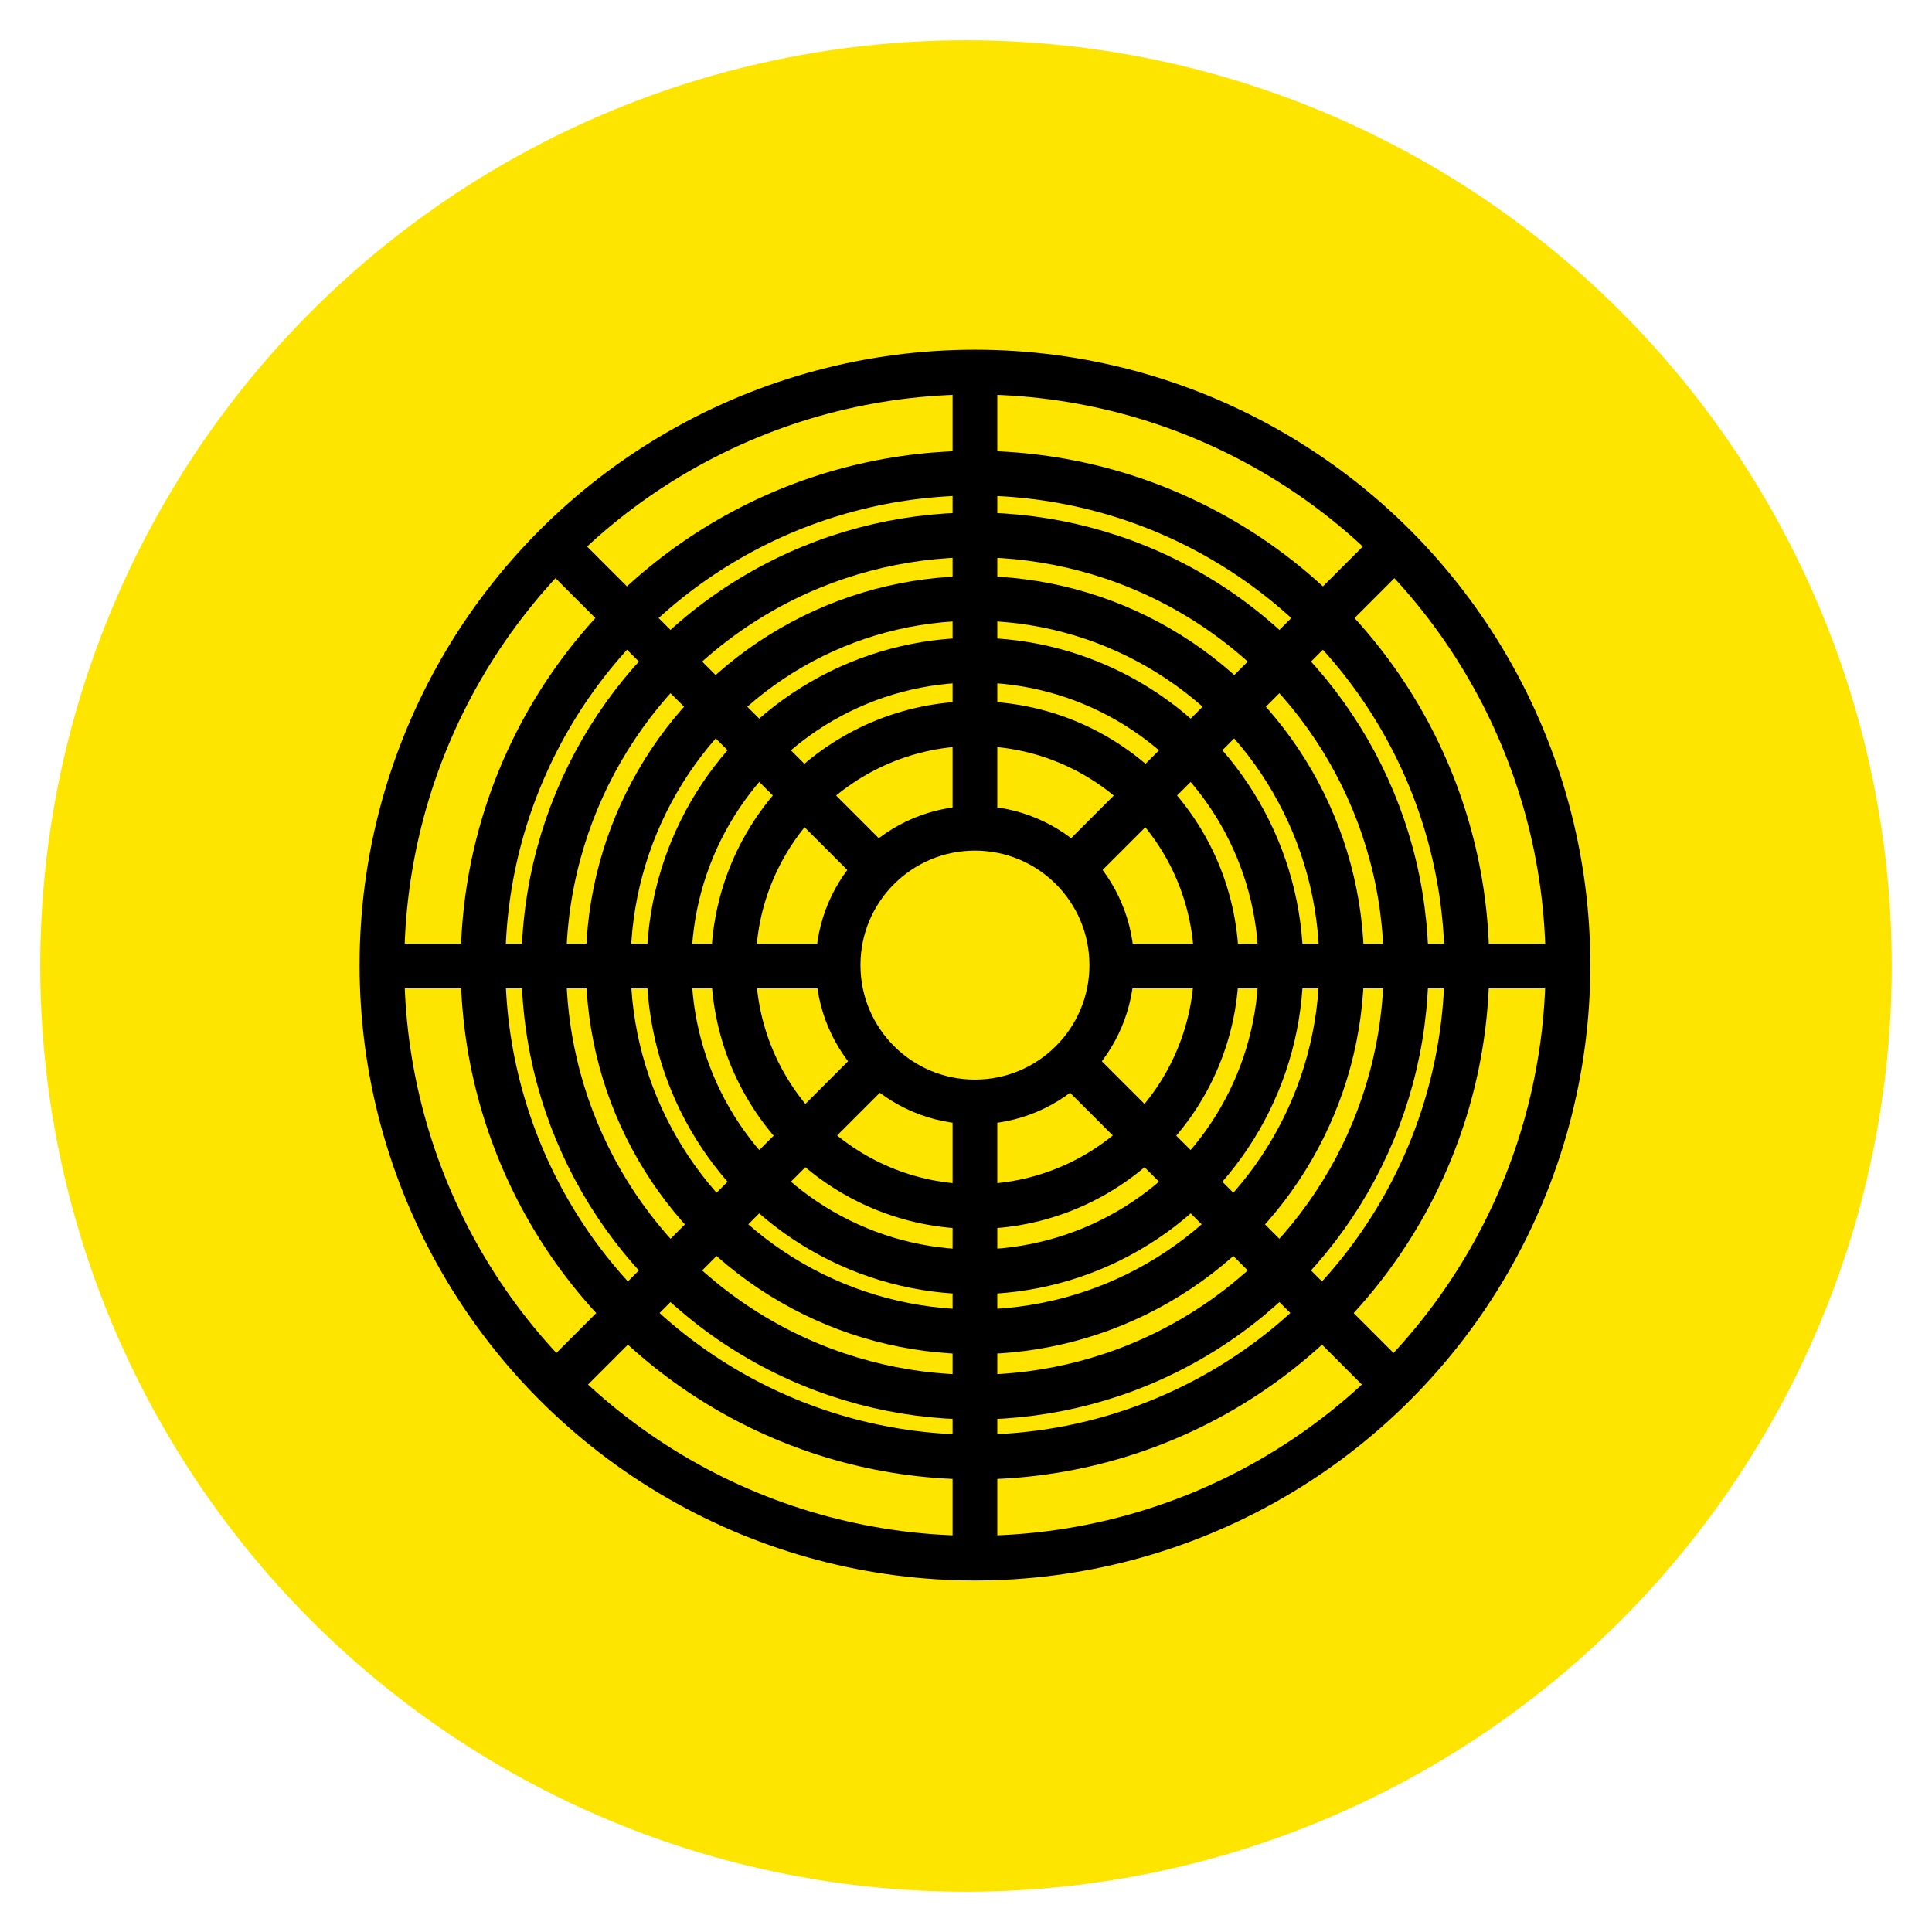
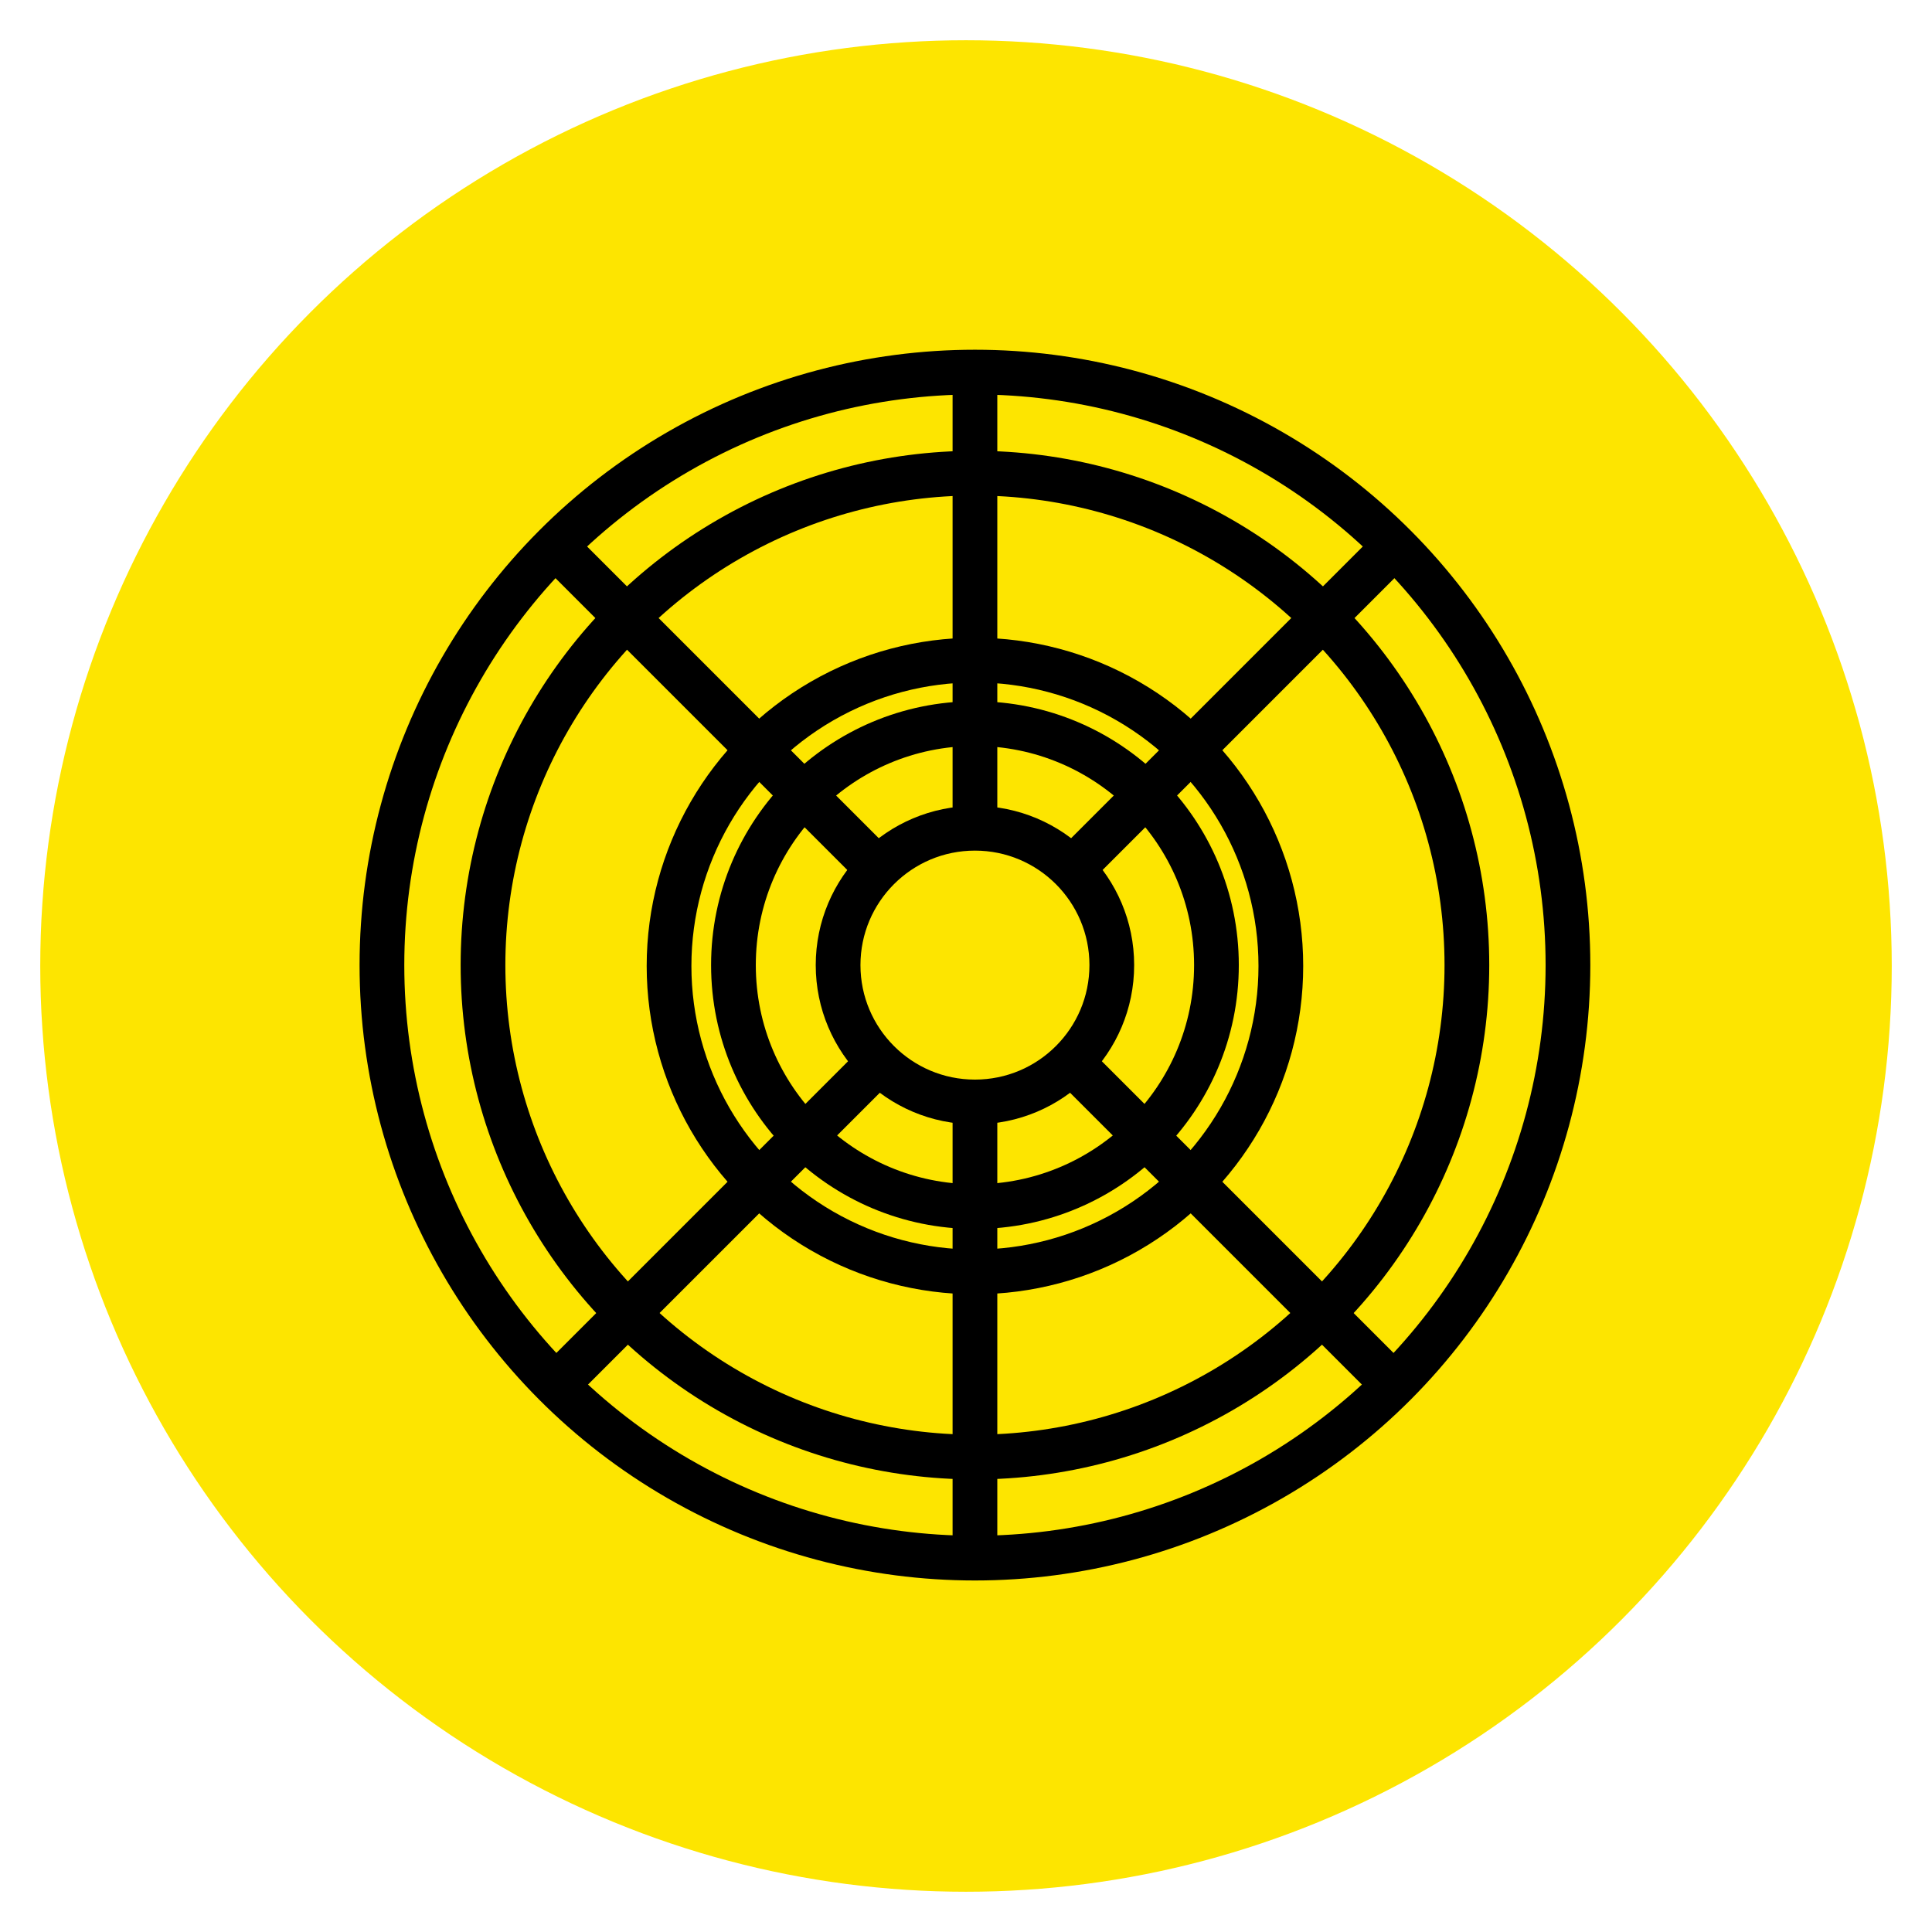
<svg xmlns="http://www.w3.org/2000/svg" version="1.1" baseProfile="tiny" id="Layer_1" x="0px" y="0px" viewBox="0 0 216 216" xml:space="preserve">
  <circle id="background" fill="#FDE500" cx="108" cy="108" r="103.5" />
  <g id="foreground">
    <circle fill="none" stroke="#000000" stroke-width="5" cx="109" cy="107.9" r="66.3" />
-     <circle fill="none" stroke="#000000" stroke-width="5" cx="109" cy="107.9" r="41" />
    <circle fill="none" stroke="#000000" stroke-width="5" cx="109" cy="107.9" r="55" />
    <line fill="none" stroke="#000000" stroke-width="5" x1="109" y1="41.6" x2="109" y2="92.3" />
    <line fill="none" stroke="#000000" stroke-width="5" x1="109" y1="122.9" x2="109" y2="174.4" />
-     <line fill="none" stroke="#000000" stroke-width="5" x1="175.4" y1="108" x2="124" y2="108" />
-     <line fill="none" stroke="#000000" stroke-width="5" x1="93.7" y1="108" x2="42.6" y2="108" />
    <circle fill="none" stroke="#000000" stroke-width="5" cx="109" cy="107.9" r="15.3" />
    <circle fill="none" stroke="#000000" stroke-width="5" cx="109" cy="107.9" r="27" />
    <line fill="none" stroke="#000000" stroke-width="5" x1="156" y1="61" x2="120.1" y2="96.9" />
    <line fill="none" stroke="#000000" stroke-width="5" x1="98.4" y1="118.6" x2="62" y2="155" />
    <line fill="none" stroke="#000000" stroke-width="5" x1="156" y1="155" x2="119.6" y2="118.6" />
    <line fill="none" stroke="#000000" stroke-width="5" x1="98.2" y1="97.2" x2="62" y2="61" />
    <circle fill="none" stroke="#000000" stroke-width="5" cx="109" cy="108" r="34.2" />
-     <circle fill="none" stroke="#000000" stroke-width="5" cx="109" cy="108" r="48.2" />
  </g>
</svg>